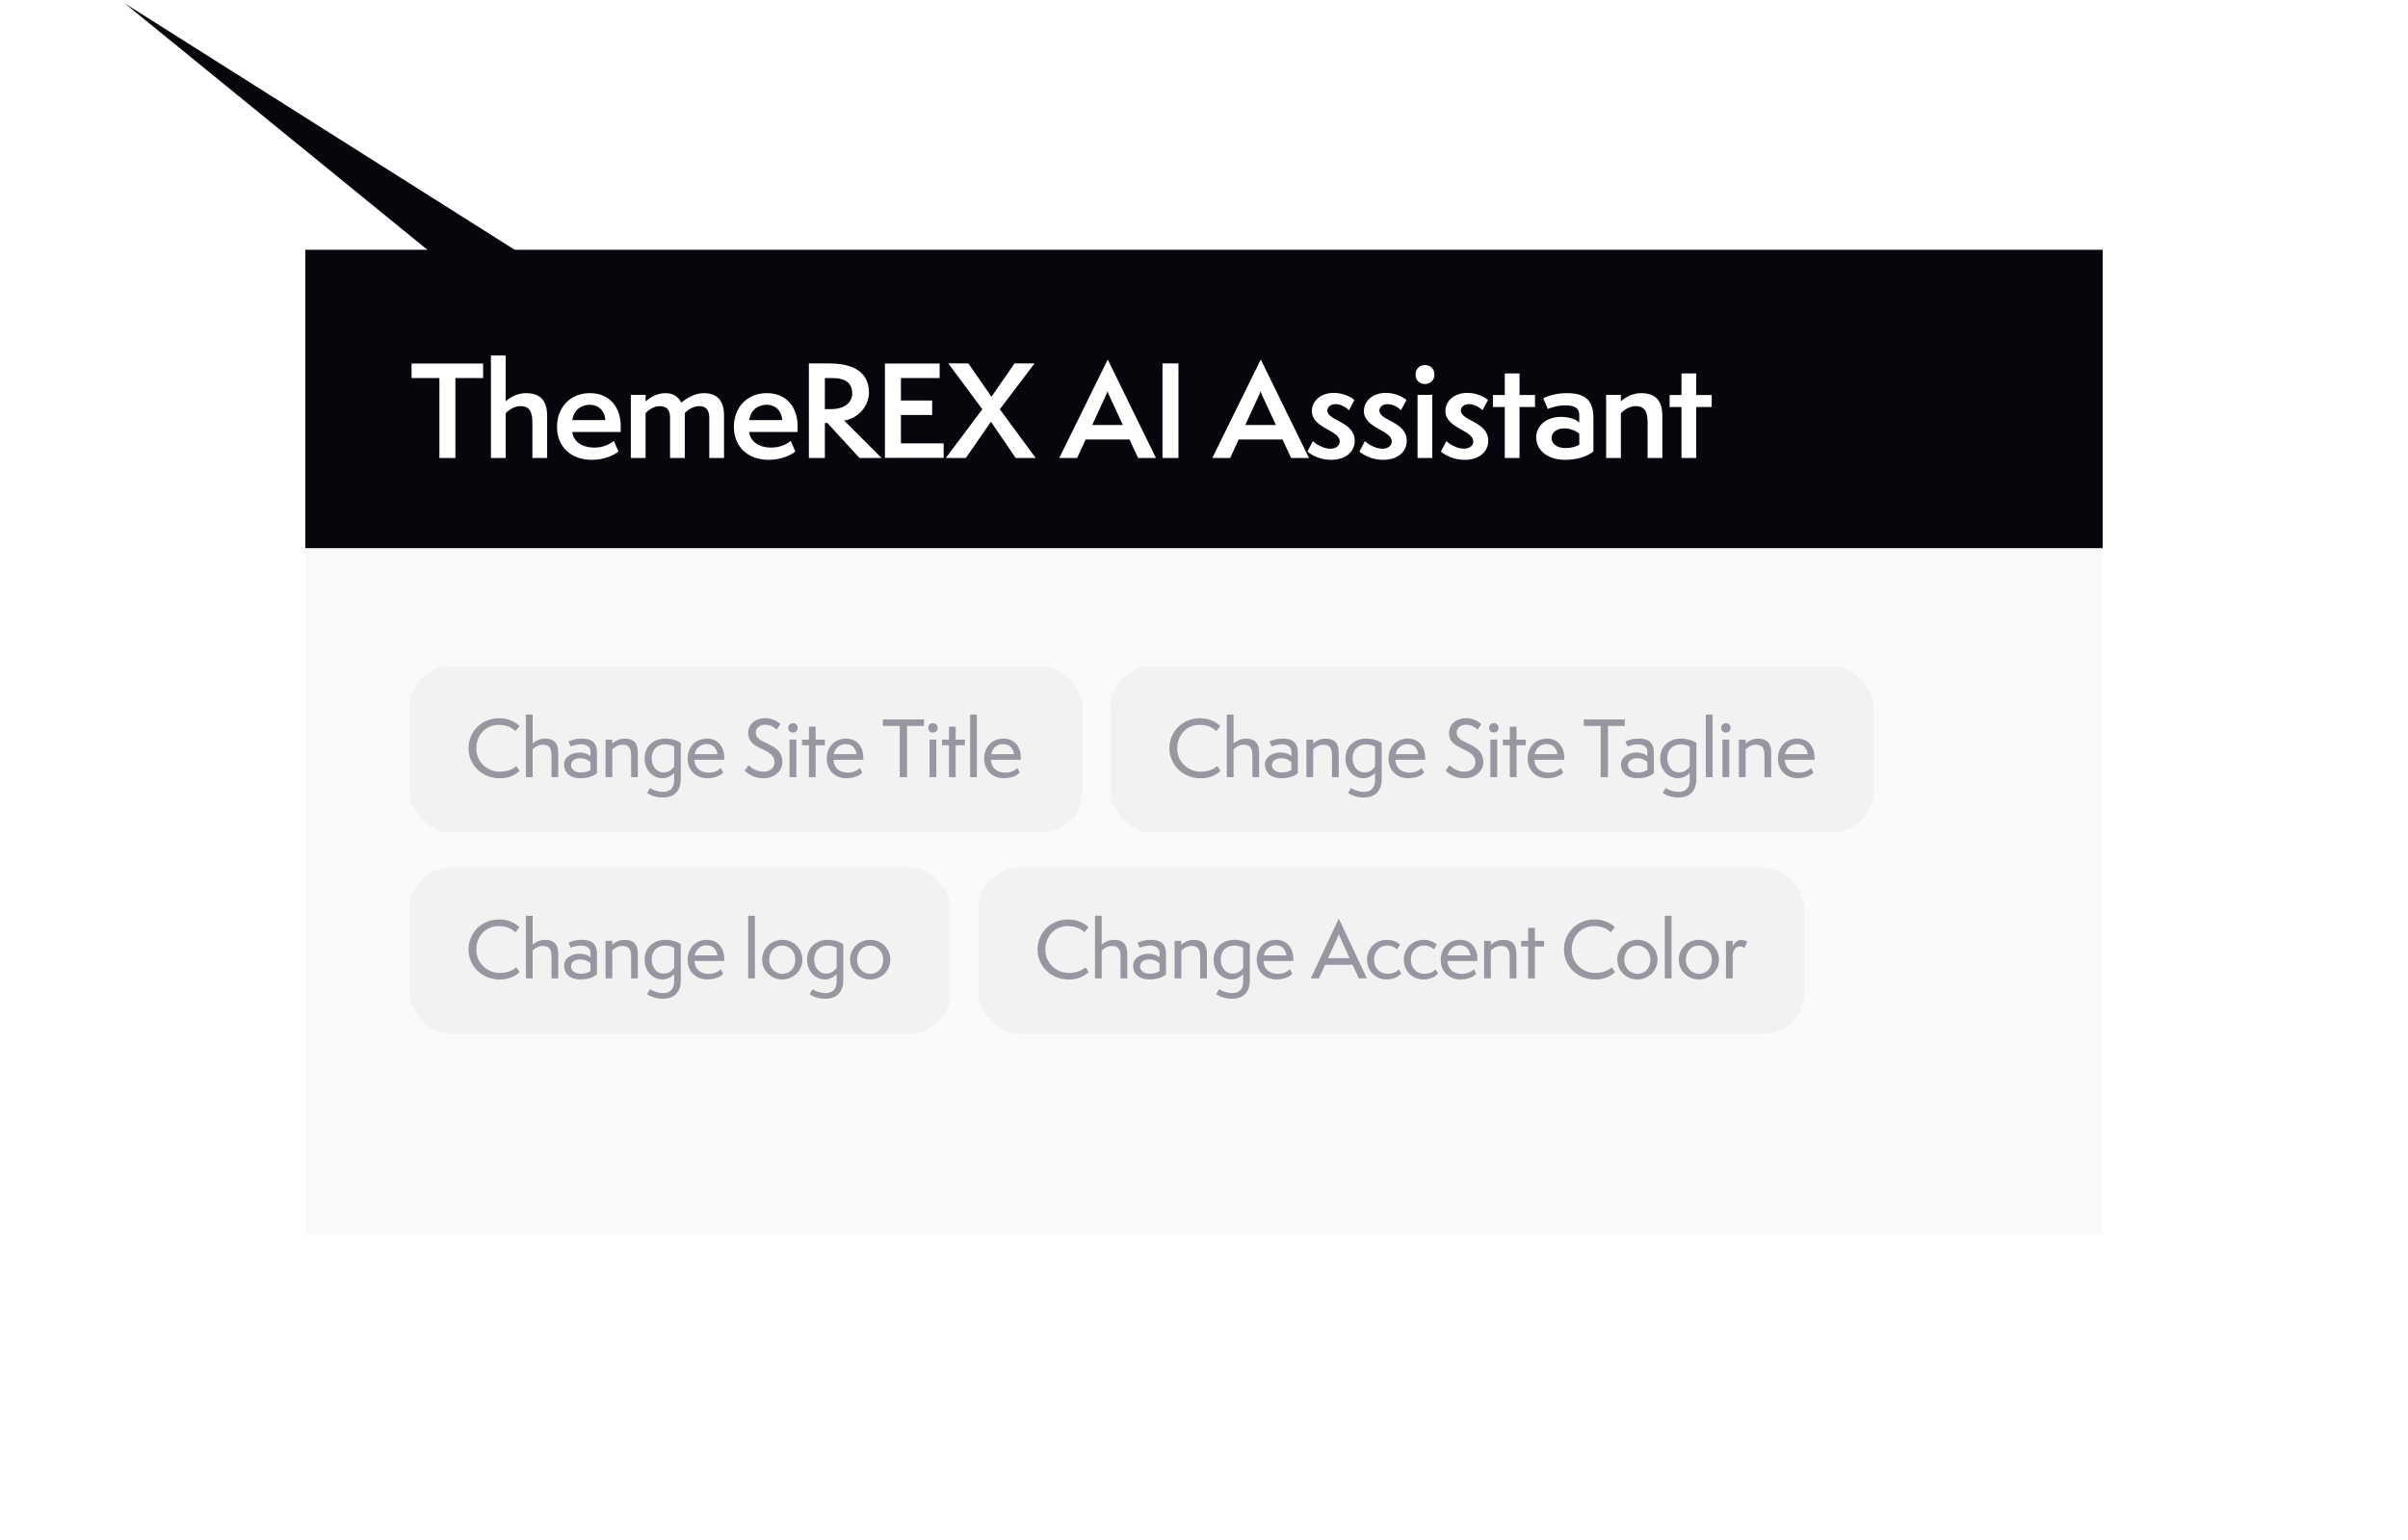
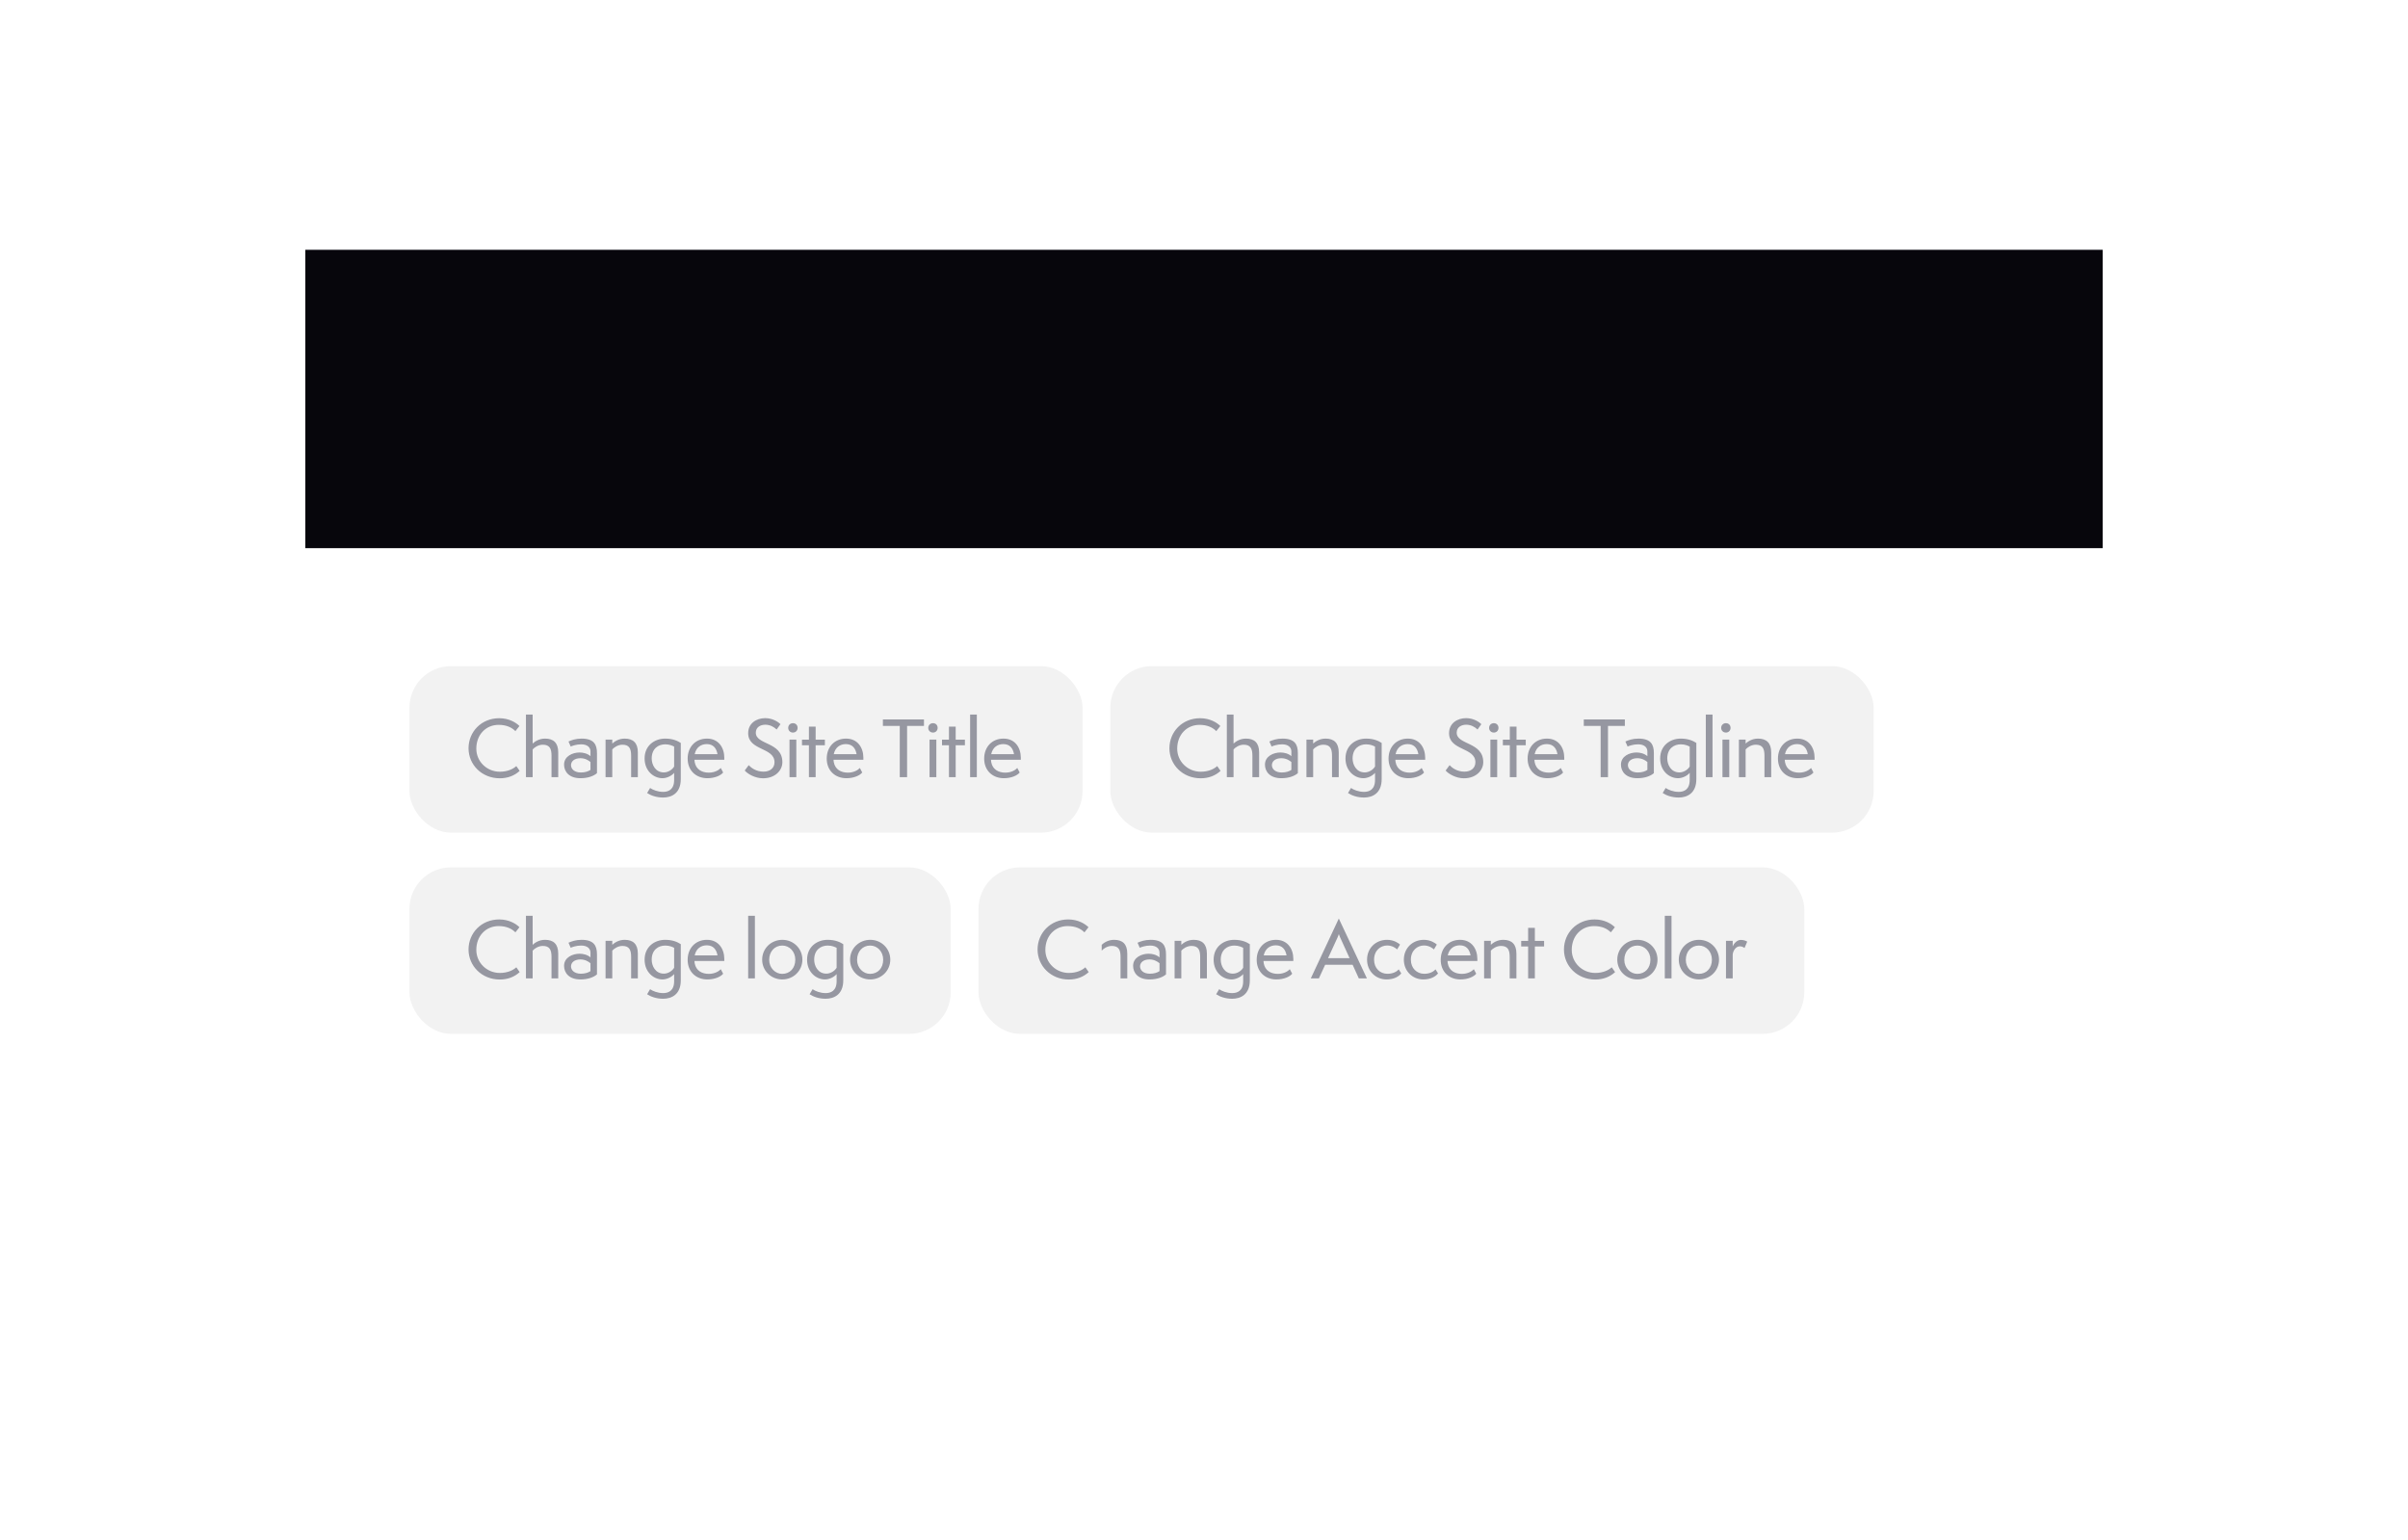
<svg xmlns="http://www.w3.org/2000/svg" width="347" height="222" viewBox="0 0 347 222" fill="none">
  <g filter="url(#filter0_d_4001_7137)">
-     <rect x="44" y="36" width="259" height="132" fill="#FAFAFA" />
-   </g>
+     </g>
  <rect x="44" y="36" width="259" height="43" fill="#07060C" />
-   <path d="M65.624 66H63.32V54.48H59.306V52.392H69.62V54.48H65.624V66ZM78.844 66H76.72V61.05C76.72 59.466 76.432 58.53 74.956 58.53C74.074 58.53 73.156 59.196 72.868 59.574V66H70.744V51.24H72.868V57.846C73.336 57.414 74.38 56.658 75.784 56.658C77.764 56.658 78.844 57.648 78.844 59.934V66ZM88.458 63.552L89.124 65.064C88.638 65.496 87.216 66.27 85.29 66.27C82.284 66.27 80.268 64.398 80.268 61.518C80.268 58.71 82.176 56.658 85.02 56.658C87.972 56.658 89.448 58.854 89.448 61.374V62.256H82.464C82.59 63.426 83.652 64.506 85.65 64.506C87.054 64.506 87.972 63.93 88.458 63.552ZM82.482 60.546H87.234C87.18 59.358 86.388 58.332 84.984 58.332C83.742 58.332 82.644 59.124 82.482 60.546ZM104.334 66H102.21V60.24C102.21 59.07 101.724 58.53 100.788 58.53C99.87 58.53 99.06 59.106 98.682 59.538V66H96.558V60.15C96.558 58.998 96 58.53 95.028 58.53C94.2 58.53 93.336 59.178 93.03 59.538V66H90.906V56.91H93.03V57.864C93.444 57.468 94.506 56.658 95.892 56.658C97.332 56.658 97.89 57.486 98.16 58.026C98.88 57.468 100.032 56.658 101.418 56.658C103.272 56.658 104.334 57.648 104.334 59.898V66ZM113.947 63.552L114.613 65.064C114.127 65.496 112.705 66.27 110.779 66.27C107.773 66.27 105.757 64.398 105.757 61.518C105.757 58.71 107.665 56.658 110.509 56.658C113.461 56.658 114.937 58.854 114.937 61.374V62.256H107.953C108.079 63.426 109.141 64.506 111.139 64.506C112.543 64.506 113.461 63.93 113.947 63.552ZM107.971 60.546H112.723C112.669 59.358 111.877 58.332 110.473 58.332C109.231 58.332 108.133 59.124 107.971 60.546ZM127.038 66H123.852L119.226 60.96H118.866V66H116.562V52.374H119.442C121.962 52.374 125.22 53.022 125.22 56.586C125.22 58.458 123.762 60.24 121.656 60.618L127.038 66ZM118.866 58.962H119.766C121.8 58.962 122.808 57.918 122.808 56.712C122.808 55.254 121.89 54.48 119.928 54.48H118.866V58.962ZM135.982 65.982H127.522V52.392H135.406V54.48H129.826V57.72H134.326V59.808H129.826V63.894H135.982V65.982ZM149.244 66H146.364L142.8 60.78L139.182 66H136.302L141.558 58.98L136.662 52.374H139.542L142.872 57.18L146.202 52.374H149.082L144.078 58.98L149.244 66ZM166.577 66H164.003L162.761 63.336H156.443L155.219 66H152.645L159.629 51.816L166.577 66ZM161.807 61.248L159.845 57.018C159.755 56.838 159.629 56.532 159.611 56.37C159.575 56.532 159.431 56.82 159.341 57.018L157.397 61.248H161.807ZM169.818 66H167.514V52.374H169.818V66ZM188.63 66H186.056L184.814 63.336H178.496L177.272 66H174.698L181.682 51.816L188.63 66ZM183.86 61.248L181.898 57.018C181.808 56.838 181.682 56.532 181.664 56.37C181.628 56.532 181.484 56.82 181.394 57.018L179.45 61.248H183.86ZM188.397 65.082L189.189 63.57C189.729 64.092 190.773 64.668 191.709 64.668C192.537 64.668 193.059 64.218 193.059 63.624C193.059 61.95 189.045 61.752 189.045 59.232C189.045 57.864 190.233 56.622 192.213 56.622C193.689 56.622 194.787 57.306 195.183 57.648L194.391 59.124C194.247 58.962 193.419 58.242 192.465 58.242C191.781 58.242 191.277 58.62 191.277 59.16C191.277 60.672 195.219 60.744 195.219 63.516C195.219 65.136 193.887 66.27 191.817 66.27C190.269 66.27 189.081 65.64 188.397 65.082ZM195.894 65.082L196.686 63.57C197.226 64.092 198.27 64.668 199.206 64.668C200.034 64.668 200.556 64.218 200.556 63.624C200.556 61.95 196.542 61.752 196.542 59.232C196.542 57.864 197.73 56.622 199.71 56.622C201.186 56.622 202.284 57.306 202.68 57.648L201.888 59.124C201.744 58.962 200.916 58.242 199.962 58.242C199.278 58.242 198.774 58.62 198.774 59.16C198.774 60.672 202.716 60.744 202.716 63.516C202.716 65.136 201.384 66.27 199.314 66.27C197.766 66.27 196.578 65.64 195.894 65.082ZM206.398 66H204.274V56.91H206.398V66ZM205.336 55.344C204.562 55.344 203.986 54.786 203.986 53.976C203.986 53.166 204.562 52.608 205.336 52.608C206.164 52.608 206.704 53.184 206.704 53.976C206.704 54.786 206.128 55.344 205.336 55.344ZM207.637 65.082L208.429 63.57C208.969 64.092 210.013 64.668 210.949 64.668C211.777 64.668 212.299 64.218 212.299 63.624C212.299 61.95 208.285 61.752 208.285 59.232C208.285 57.864 209.473 56.622 211.453 56.622C212.929 56.622 214.027 57.306 214.423 57.648L213.631 59.124C213.487 58.962 212.659 58.242 211.705 58.242C211.021 58.242 210.517 58.62 210.517 59.16C210.517 60.672 214.459 60.744 214.459 63.516C214.459 65.136 213.127 66.27 211.057 66.27C209.509 66.27 208.321 65.64 207.637 65.082ZM218.969 66H216.845V58.656H215.135V56.928H216.845V53.814H218.969V56.928H221.201V58.656H218.969V66ZM227.579 64.092V62.508C227.183 62.13 226.301 61.734 225.419 61.734C224.213 61.734 223.583 62.436 223.583 63.138C223.583 63.84 224.213 64.578 225.617 64.578C226.373 64.578 227.147 64.362 227.579 64.092ZM229.613 60.276V65.046C228.911 65.694 227.327 66.27 225.599 66.27C222.629 66.27 221.369 64.578 221.369 63.048C221.369 61.464 222.701 60.078 224.933 60.078C225.851 60.078 226.967 60.312 227.579 60.888V59.826C227.579 58.962 227.111 58.422 225.581 58.422C224.411 58.422 223.529 58.746 223.043 58.944L222.395 57.396C223.187 57.018 224.303 56.658 225.815 56.658C228.821 56.658 229.613 58.08 229.613 60.276ZM239.549 66H237.425V61.05C237.425 59.466 237.137 58.53 235.661 58.53C234.779 58.53 233.861 59.196 233.573 59.574V66H231.449V56.91H233.573V57.846C234.041 57.414 235.085 56.658 236.489 56.658C238.469 56.658 239.549 57.648 239.549 59.934V66ZM244.432 66H242.308V58.656H240.598V56.928H242.308V53.814H244.432V56.928H246.664V58.656H244.432V66Z" fill="white" />
  <rect x="59" y="96" width="97" height="24" rx="6" fill="#F2F2F2" />
  <path d="M74.403 110.405L74.887 111.098C74.128 111.791 73.171 112.165 72.016 112.165C69.431 112.165 67.517 110.207 67.517 107.842C67.517 105.466 69.365 103.508 71.939 103.508C73.38 103.508 74.381 104.157 74.854 104.63L74.271 105.367C73.743 104.839 72.984 104.465 71.851 104.465C70.014 104.465 68.639 105.884 68.639 107.897C68.639 109.767 70.179 111.219 72.027 111.219C73.16 111.219 73.963 110.812 74.403 110.405ZM80.442 112H79.475V108.92C79.475 107.864 79.189 107.325 78.21 107.325C77.549 107.325 76.966 107.754 76.757 108.007V112H75.79V102.98H76.757V107.16C77.043 106.896 77.659 106.445 78.54 106.445C79.76 106.445 80.442 107.05 80.442 108.436V112ZM85.09 110.955V109.822C84.804 109.569 84.298 109.272 83.649 109.272C82.736 109.272 82.285 109.745 82.285 110.273C82.285 110.823 82.769 111.329 83.704 111.329C84.298 111.329 84.771 111.175 85.09 110.955ZM86.025 108.535V111.428C85.552 111.835 84.749 112.154 83.638 112.154C82.021 112.154 81.284 111.219 81.284 110.196C81.284 108.964 82.538 108.447 83.517 108.447C84.034 108.447 84.65 108.59 85.09 108.975V108.304C85.09 107.71 84.639 107.27 83.748 107.27C83.044 107.27 82.428 107.501 82.241 107.589L81.922 106.863C82.34 106.676 82.967 106.445 83.803 106.445C85.574 106.445 86.025 107.281 86.025 108.535ZM91.916 112H90.948V108.92C90.948 107.864 90.662 107.325 89.683 107.325C89.023 107.325 88.44 107.754 88.231 108.007V112H87.263V106.588H88.231V107.16C88.517 106.896 89.133 106.445 90.013 106.445C91.234 106.445 91.916 107.061 91.916 108.436V112ZM97.146 112.396V111.384C96.739 111.857 96.046 112.154 95.463 112.154C94.187 112.154 92.889 111.098 92.889 109.305C92.889 107.446 94.319 106.445 95.859 106.445C96.97 106.445 97.663 106.786 98.103 107.072V112.286C98.103 114.332 96.772 114.937 95.562 114.937C94.583 114.937 93.78 114.64 93.252 114.288L93.681 113.562C94.077 113.837 94.792 114.123 95.562 114.123C96.31 114.123 97.146 113.804 97.146 112.396ZM97.146 110.471V107.6C96.937 107.49 96.497 107.27 95.87 107.27C94.858 107.27 93.912 107.897 93.912 109.305C93.912 110.196 94.44 111.318 95.661 111.318C96.277 111.318 96.871 110.933 97.146 110.471ZM103.867 110.68L104.208 111.329C103.9 111.736 103.042 112.154 101.931 112.154C100.281 112.154 99.093 111.032 99.093 109.327C99.093 107.644 100.226 106.445 101.876 106.445C103.57 106.445 104.373 107.776 104.373 109.206V109.492H100.072C100.072 109.624 100.094 109.756 100.105 109.822C100.303 110.911 101.172 111.351 102.14 111.351C103.042 111.351 103.625 110.944 103.867 110.68ZM100.105 108.689H103.394C103.251 107.864 102.8 107.237 101.854 107.237C101.04 107.237 100.325 107.677 100.105 108.689ZM107.319 111.043L107.891 110.273C108.254 110.669 108.969 111.208 110.036 111.208C110.971 111.208 111.609 110.68 111.609 109.855C111.609 107.677 107.814 108.205 107.814 105.664C107.814 104.245 108.991 103.497 110.278 103.497C111.411 103.497 112.236 104.124 112.467 104.366L111.917 105.136C111.532 104.762 110.96 104.443 110.289 104.443C109.574 104.443 108.914 104.806 108.914 105.587C108.914 107.38 112.742 106.896 112.742 109.844C112.742 111.021 111.719 112.165 109.948 112.165C108.782 112.165 107.693 111.505 107.319 111.043ZM114.75 112H113.771V106.588H114.75V112ZM114.266 105.576C113.881 105.576 113.584 105.29 113.584 104.905C113.584 104.498 113.881 104.223 114.266 104.223C114.673 104.223 114.937 104.509 114.937 104.905C114.937 105.29 114.651 105.576 114.266 105.576ZM117.536 112H116.568V107.402H115.567V106.599H116.568V104.718H117.536V106.599H118.867V107.402H117.536V112ZM123.908 110.68L124.249 111.329C123.941 111.736 123.083 112.154 121.972 112.154C120.322 112.154 119.134 111.032 119.134 109.327C119.134 107.644 120.267 106.445 121.917 106.445C123.611 106.445 124.414 107.776 124.414 109.206V109.492H120.113C120.113 109.624 120.135 109.756 120.146 109.822C120.344 110.911 121.213 111.351 122.181 111.351C123.083 111.351 123.666 110.944 123.908 110.68ZM120.146 108.689H123.435C123.292 107.864 122.841 107.237 121.895 107.237C121.081 107.237 120.366 107.677 120.146 108.689ZM130.715 112H129.659V104.619H127.228V103.684H133.146V104.619H130.715V112ZM134.93 112H133.951V106.588H134.93V112ZM134.446 105.576C134.061 105.576 133.764 105.29 133.764 104.905C133.764 104.498 134.061 104.223 134.446 104.223C134.853 104.223 135.117 104.509 135.117 104.905C135.117 105.29 134.831 105.576 134.446 105.576ZM137.716 112H136.748V107.402H135.747V106.599H136.748V104.718H137.716V106.599H139.047V107.402H137.716V112ZM140.764 112H139.796V102.98H140.764V112ZM146.597 110.68L146.938 111.329C146.63 111.736 145.772 112.154 144.661 112.154C143.011 112.154 141.823 111.032 141.823 109.327C141.823 107.644 142.956 106.445 144.606 106.445C146.3 106.445 147.103 107.776 147.103 109.206V109.492H142.802C142.802 109.624 142.824 109.756 142.835 109.822C143.033 110.911 143.902 111.351 144.87 111.351C145.772 111.351 146.355 110.944 146.597 110.68ZM142.835 108.689H146.124C145.981 107.864 145.53 107.237 144.584 107.237C143.77 107.237 143.055 107.677 142.835 108.689Z" fill="#9697A1" />
  <rect x="59" y="125" width="78" height="24" rx="6" fill="#F2F2F2" />
  <path d="M74.403 139.405L74.887 140.098C74.128 140.791 73.171 141.165 72.016 141.165C69.431 141.165 67.517 139.207 67.517 136.842C67.517 134.466 69.365 132.508 71.939 132.508C73.38 132.508 74.381 133.157 74.854 133.63L74.271 134.367C73.743 133.839 72.984 133.465 71.851 133.465C70.014 133.465 68.639 134.884 68.639 136.897C68.639 138.767 70.179 140.219 72.027 140.219C73.16 140.219 73.963 139.812 74.403 139.405ZM80.442 141H79.475V137.92C79.475 136.864 79.189 136.325 78.21 136.325C77.549 136.325 76.966 136.754 76.757 137.007V141H75.79V131.98H76.757V136.16C77.043 135.896 77.659 135.445 78.54 135.445C79.76 135.445 80.442 136.05 80.442 137.436V141ZM85.09 139.955V138.822C84.804 138.569 84.298 138.272 83.649 138.272C82.736 138.272 82.285 138.745 82.285 139.273C82.285 139.823 82.769 140.329 83.704 140.329C84.298 140.329 84.771 140.175 85.09 139.955ZM86.025 137.535V140.428C85.552 140.835 84.749 141.154 83.638 141.154C82.021 141.154 81.284 140.219 81.284 139.196C81.284 137.964 82.538 137.447 83.517 137.447C84.034 137.447 84.65 137.59 85.09 137.975V137.304C85.09 136.71 84.639 136.27 83.748 136.27C83.044 136.27 82.428 136.501 82.241 136.589L81.922 135.863C82.34 135.676 82.967 135.445 83.803 135.445C85.574 135.445 86.025 136.281 86.025 137.535ZM91.916 141H90.948V137.92C90.948 136.864 90.662 136.325 89.683 136.325C89.023 136.325 88.44 136.754 88.231 137.007V141H87.263V135.588H88.231V136.16C88.517 135.896 89.133 135.445 90.013 135.445C91.234 135.445 91.916 136.061 91.916 137.436V141ZM97.146 141.396V140.384C96.739 140.857 96.046 141.154 95.463 141.154C94.187 141.154 92.889 140.098 92.889 138.305C92.889 136.446 94.319 135.445 95.859 135.445C96.97 135.445 97.663 135.786 98.103 136.072V141.286C98.103 143.332 96.772 143.937 95.562 143.937C94.583 143.937 93.78 143.64 93.252 143.288L93.681 142.562C94.077 142.837 94.792 143.123 95.562 143.123C96.31 143.123 97.146 142.804 97.146 141.396ZM97.146 139.471V136.6C96.937 136.49 96.497 136.27 95.87 136.27C94.858 136.27 93.912 136.897 93.912 138.305C93.912 139.196 94.44 140.318 95.661 140.318C96.277 140.318 96.871 139.933 97.146 139.471ZM103.867 139.68L104.208 140.329C103.9 140.736 103.042 141.154 101.931 141.154C100.281 141.154 99.093 140.032 99.093 138.327C99.093 136.644 100.226 135.445 101.876 135.445C103.57 135.445 104.373 136.776 104.373 138.206V138.492H100.072C100.072 138.624 100.094 138.756 100.105 138.822C100.303 139.911 101.172 140.351 102.14 140.351C103.042 140.351 103.625 139.944 103.867 139.68ZM100.105 137.689H103.394C103.251 136.864 102.8 136.237 101.854 136.237C101.04 136.237 100.325 136.677 100.105 137.689ZM108.782 141H107.814V131.98H108.782V141ZM115.627 138.305C115.627 139.878 114.362 141.154 112.734 141.154C111.106 141.154 109.83 139.9 109.83 138.305C109.83 136.699 111.106 135.445 112.745 135.445C114.373 135.445 115.627 136.732 115.627 138.305ZM112.712 140.351C113.834 140.351 114.604 139.526 114.604 138.305C114.604 137.117 113.746 136.27 112.734 136.27C111.623 136.27 110.842 137.128 110.842 138.338C110.842 139.504 111.733 140.351 112.712 140.351ZM120.56 141.396V140.384C120.153 140.857 119.46 141.154 118.877 141.154C117.601 141.154 116.303 140.098 116.303 138.305C116.303 136.446 117.733 135.445 119.273 135.445C120.384 135.445 121.077 135.786 121.517 136.072V141.286C121.517 143.332 120.186 143.937 118.976 143.937C117.997 143.937 117.194 143.64 116.666 143.288L117.095 142.562C117.491 142.837 118.206 143.123 118.976 143.123C119.724 143.123 120.56 142.804 120.56 141.396ZM120.56 139.471V136.6C120.351 136.49 119.911 136.27 119.284 136.27C118.272 136.27 117.326 136.897 117.326 138.305C117.326 139.196 117.854 140.318 119.075 140.318C119.691 140.318 120.285 139.933 120.56 139.471ZM128.293 138.305C128.293 139.878 127.028 141.154 125.4 141.154C123.772 141.154 122.496 139.9 122.496 138.305C122.496 136.699 123.772 135.445 125.411 135.445C127.039 135.445 128.293 136.732 128.293 138.305ZM125.378 140.351C126.5 140.351 127.27 139.526 127.27 138.305C127.27 137.117 126.412 136.27 125.4 136.27C124.289 136.27 123.508 137.128 123.508 138.338C123.508 139.504 124.399 140.351 125.378 140.351Z" fill="#9697A1" />
  <rect x="160" y="96" width="110" height="24" rx="6" fill="#F2F2F2" />
  <path d="M175.403 110.405L175.887 111.098C175.128 111.791 174.171 112.165 173.016 112.165C170.431 112.165 168.517 110.207 168.517 107.842C168.517 105.466 170.365 103.508 172.939 103.508C174.38 103.508 175.381 104.157 175.854 104.63L175.271 105.367C174.743 104.839 173.984 104.465 172.851 104.465C171.014 104.465 169.639 105.884 169.639 107.897C169.639 109.767 171.179 111.219 173.027 111.219C174.16 111.219 174.963 110.812 175.403 110.405ZM181.443 112H180.475V108.92C180.475 107.864 180.189 107.325 179.21 107.325C178.55 107.325 177.967 107.754 177.758 108.007V112H176.79V102.98H177.758V107.16C178.044 106.896 178.66 106.445 179.54 106.445C180.761 106.445 181.443 107.05 181.443 108.436V112ZM186.09 110.955V109.822C185.804 109.569 185.298 109.272 184.649 109.272C183.736 109.272 183.285 109.745 183.285 110.273C183.285 110.823 183.769 111.329 184.704 111.329C185.298 111.329 185.771 111.175 186.09 110.955ZM187.025 108.535V111.428C186.552 111.835 185.749 112.154 184.638 112.154C183.021 112.154 182.284 111.219 182.284 110.196C182.284 108.964 183.538 108.447 184.517 108.447C185.034 108.447 185.65 108.59 186.09 108.975V108.304C186.09 107.71 185.639 107.27 184.748 107.27C184.044 107.27 183.428 107.501 183.241 107.589L182.922 106.863C183.34 106.676 183.967 106.445 184.803 106.445C186.574 106.445 187.025 107.281 187.025 108.535ZM192.916 112H191.948V108.92C191.948 107.864 191.662 107.325 190.683 107.325C190.023 107.325 189.44 107.754 189.231 108.007V112H188.263V106.588H189.231V107.16C189.517 106.896 190.133 106.445 191.013 106.445C192.234 106.445 192.916 107.061 192.916 108.436V112ZM198.146 112.396V111.384C197.739 111.857 197.046 112.154 196.463 112.154C195.187 112.154 193.889 111.098 193.889 109.305C193.889 107.446 195.319 106.445 196.859 106.445C197.97 106.445 198.663 106.786 199.103 107.072V112.286C199.103 114.332 197.772 114.937 196.562 114.937C195.583 114.937 194.78 114.64 194.252 114.288L194.681 113.562C195.077 113.837 195.792 114.123 196.562 114.123C197.31 114.123 198.146 113.804 198.146 112.396ZM198.146 110.471V107.6C197.937 107.49 197.497 107.27 196.87 107.27C195.858 107.27 194.912 107.897 194.912 109.305C194.912 110.196 195.44 111.318 196.661 111.318C197.277 111.318 197.871 110.933 198.146 110.471ZM204.867 110.68L205.208 111.329C204.9 111.736 204.042 112.154 202.931 112.154C201.281 112.154 200.093 111.032 200.093 109.327C200.093 107.644 201.226 106.445 202.876 106.445C204.57 106.445 205.373 107.776 205.373 109.206V109.492H201.072C201.072 109.624 201.094 109.756 201.105 109.822C201.303 110.911 202.172 111.351 203.14 111.351C204.042 111.351 204.625 110.944 204.867 110.68ZM201.105 108.689H204.394C204.251 107.864 203.8 107.237 202.854 107.237C202.04 107.237 201.325 107.677 201.105 108.689ZM208.319 111.043L208.891 110.273C209.254 110.669 209.969 111.208 211.036 111.208C211.971 111.208 212.609 110.68 212.609 109.855C212.609 107.677 208.814 108.205 208.814 105.664C208.814 104.245 209.991 103.497 211.278 103.497C212.411 103.497 213.236 104.124 213.467 104.366L212.917 105.136C212.532 104.762 211.96 104.443 211.289 104.443C210.574 104.443 209.914 104.806 209.914 105.587C209.914 107.38 213.742 106.896 213.742 109.844C213.742 111.021 212.719 112.165 210.948 112.165C209.782 112.165 208.693 111.505 208.319 111.043ZM215.75 112H214.771V106.588H215.75V112ZM215.266 105.576C214.881 105.576 214.584 105.29 214.584 104.905C214.584 104.498 214.881 104.223 215.266 104.223C215.673 104.223 215.937 104.509 215.937 104.905C215.937 105.29 215.651 105.576 215.266 105.576ZM218.536 112H217.568V107.402H216.567V106.599H217.568V104.718H218.536V106.599H219.867V107.402H218.536V112ZM224.908 110.68L225.249 111.329C224.941 111.736 224.083 112.154 222.972 112.154C221.322 112.154 220.134 111.032 220.134 109.327C220.134 107.644 221.267 106.445 222.917 106.445C224.611 106.445 225.414 107.776 225.414 109.206V109.492H221.113C221.113 109.624 221.135 109.756 221.146 109.822C221.344 110.911 222.213 111.351 223.181 111.351C224.083 111.351 224.666 110.944 224.908 110.68ZM221.146 108.689H224.435C224.292 107.864 223.841 107.237 222.895 107.237C222.081 107.237 221.366 107.677 221.146 108.689ZM231.715 112H230.659V104.619H228.228V103.684H234.146V104.619H231.715V112ZM237.392 110.955V109.822C237.106 109.569 236.6 109.272 235.951 109.272C235.038 109.272 234.587 109.745 234.587 110.273C234.587 110.823 235.071 111.329 236.006 111.329C236.6 111.329 237.073 111.175 237.392 110.955ZM238.327 108.535V111.428C237.854 111.835 237.051 112.154 235.94 112.154C234.323 112.154 233.586 111.219 233.586 110.196C233.586 108.964 234.84 108.447 235.819 108.447C236.336 108.447 236.952 108.59 237.392 108.975V108.304C237.392 107.71 236.941 107.27 236.05 107.27C235.346 107.27 234.73 107.501 234.543 107.589L234.224 106.863C234.642 106.676 235.269 106.445 236.105 106.445C237.876 106.445 238.327 107.281 238.327 108.535ZM243.491 112.396V111.384C243.084 111.857 242.391 112.154 241.808 112.154C240.532 112.154 239.234 111.098 239.234 109.305C239.234 107.446 240.664 106.445 242.204 106.445C243.315 106.445 244.008 106.786 244.448 107.072V112.286C244.448 114.332 243.117 114.937 241.907 114.937C240.928 114.937 240.125 114.64 239.597 114.288L240.026 113.562C240.422 113.837 241.137 114.123 241.907 114.123C242.655 114.123 243.491 113.804 243.491 112.396ZM243.491 110.471V107.6C243.282 107.49 242.842 107.27 242.215 107.27C241.203 107.27 240.257 107.897 240.257 109.305C240.257 110.196 240.785 111.318 242.006 111.318C242.622 111.318 243.216 110.933 243.491 110.471ZM246.78 112H245.812V102.98H246.78V112ZM249.192 112H248.213V106.588H249.192V112ZM248.708 105.576C248.323 105.576 248.026 105.29 248.026 104.905C248.026 104.498 248.323 104.223 248.708 104.223C249.115 104.223 249.379 104.509 249.379 104.905C249.379 105.29 249.093 105.576 248.708 105.576ZM255.234 112H254.266V108.92C254.266 107.864 253.98 107.325 253.001 107.325C252.341 107.325 251.758 107.754 251.549 108.007V112H250.581V106.588H251.549V107.16C251.835 106.896 252.451 106.445 253.331 106.445C254.552 106.445 255.234 107.061 255.234 108.436V112ZM260.982 110.68L261.323 111.329C261.015 111.736 260.157 112.154 259.046 112.154C257.396 112.154 256.208 111.032 256.208 109.327C256.208 107.644 257.341 106.445 258.991 106.445C260.685 106.445 261.488 107.776 261.488 109.206V109.492H257.187C257.187 109.624 257.209 109.756 257.22 109.822C257.418 110.911 258.287 111.351 259.255 111.351C260.157 111.351 260.74 110.944 260.982 110.68ZM257.22 108.689H260.509C260.366 107.864 259.915 107.237 258.969 107.237C258.155 107.237 257.44 107.677 257.22 108.689Z" fill="#9697A1" />
  <rect x="141" y="125" width="119" height="24" rx="6" fill="#F2F2F2" />
-   <path d="M156.403 139.405L156.887 140.098C156.128 140.791 155.171 141.165 154.016 141.165C151.431 141.165 149.517 139.207 149.517 136.842C149.517 134.466 151.365 132.508 153.939 132.508C155.38 132.508 156.381 133.157 156.854 133.63L156.271 134.367C155.743 133.839 154.984 133.465 153.851 133.465C152.014 133.465 150.639 134.884 150.639 136.897C150.639 138.767 152.179 140.219 154.027 140.219C155.16 140.219 155.963 139.812 156.403 139.405ZM162.443 141H161.475V137.92C161.475 136.864 161.189 136.325 160.21 136.325C159.55 136.325 158.967 136.754 158.758 137.007V141H157.79V131.98H158.758V136.16C159.044 135.896 159.66 135.445 160.54 135.445C161.761 135.445 162.443 136.05 162.443 137.436V141ZM167.09 139.955V138.822C166.804 138.569 166.298 138.272 165.649 138.272C164.736 138.272 164.285 138.745 164.285 139.273C164.285 139.823 164.769 140.329 165.704 140.329C166.298 140.329 166.771 140.175 167.09 139.955ZM168.025 137.535V140.428C167.552 140.835 166.749 141.154 165.638 141.154C164.021 141.154 163.284 140.219 163.284 139.196C163.284 137.964 164.538 137.447 165.517 137.447C166.034 137.447 166.65 137.59 167.09 137.975V137.304C167.09 136.71 166.639 136.27 165.748 136.27C165.044 136.27 164.428 136.501 164.241 136.589L163.922 135.863C164.34 135.676 164.967 135.445 165.803 135.445C167.574 135.445 168.025 136.281 168.025 137.535ZM173.916 141H172.948V137.92C172.948 136.864 172.662 136.325 171.683 136.325C171.023 136.325 170.44 136.754 170.231 137.007V141H169.263V135.588H170.231V136.16C170.517 135.896 171.133 135.445 172.013 135.445C173.234 135.445 173.916 136.061 173.916 137.436V141ZM179.146 141.396V140.384C178.739 140.857 178.046 141.154 177.463 141.154C176.187 141.154 174.889 140.098 174.889 138.305C174.889 136.446 176.319 135.445 177.859 135.445C178.97 135.445 179.663 135.786 180.103 136.072V141.286C180.103 143.332 178.772 143.937 177.562 143.937C176.583 143.937 175.78 143.64 175.252 143.288L175.681 142.562C176.077 142.837 176.792 143.123 177.562 143.123C178.31 143.123 179.146 142.804 179.146 141.396ZM179.146 139.471V136.6C178.937 136.49 178.497 136.27 177.87 136.27C176.858 136.27 175.912 136.897 175.912 138.305C175.912 139.196 176.44 140.318 177.661 140.318C178.277 140.318 178.871 139.933 179.146 139.471ZM185.867 139.68L186.208 140.329C185.9 140.736 185.042 141.154 183.931 141.154C182.281 141.154 181.093 140.032 181.093 138.327C181.093 136.644 182.226 135.445 183.876 135.445C185.57 135.445 186.373 136.776 186.373 138.206V138.492H182.072C182.072 138.624 182.094 138.756 182.105 138.822C182.303 139.911 183.172 140.351 184.14 140.351C185.042 140.351 185.625 139.944 185.867 139.68ZM182.105 137.689H185.394C185.251 136.864 184.8 136.237 183.854 136.237C183.04 136.237 182.325 136.677 182.105 137.689ZM196.975 141H195.809L194.918 139.042H190.958L190.056 141H188.89L192.927 132.376L196.975 141ZM194.478 138.085L193.114 135.093C193.037 134.928 192.949 134.697 192.927 134.62C192.905 134.697 192.828 134.928 192.751 135.093L191.376 138.085H194.478ZM201.562 139.702L201.925 140.285C201.573 140.736 200.869 141.154 199.802 141.154C198.207 141.154 196.997 139.922 196.997 138.305C196.997 136.666 198.218 135.445 199.89 135.445C200.869 135.445 201.573 135.951 201.749 136.127L201.331 136.831C201.188 136.688 200.66 136.259 199.901 136.259C198.955 136.259 198.009 136.963 198.009 138.316C198.009 139.548 198.878 140.34 199.923 140.34C200.803 140.34 201.309 139.988 201.562 139.702ZM206.864 139.702L207.227 140.285C206.875 140.736 206.171 141.154 205.104 141.154C203.509 141.154 202.299 139.922 202.299 138.305C202.299 136.666 203.52 135.445 205.192 135.445C206.171 135.445 206.875 135.951 207.051 136.127L206.633 136.831C206.49 136.688 205.962 136.259 205.203 136.259C204.257 136.259 203.311 136.963 203.311 138.316C203.311 139.548 204.18 140.34 205.225 140.34C206.105 140.34 206.611 139.988 206.864 139.702ZM212.385 139.68L212.726 140.329C212.418 140.736 211.56 141.154 210.449 141.154C208.799 141.154 207.611 140.032 207.611 138.327C207.611 136.644 208.744 135.445 210.394 135.445C212.088 135.445 212.891 136.776 212.891 138.206V138.492H208.59C208.59 138.624 208.612 138.756 208.623 138.822C208.821 139.911 209.69 140.351 210.658 140.351C211.56 140.351 212.143 139.944 212.385 139.68ZM208.623 137.689H211.912C211.769 136.864 211.318 136.237 210.372 136.237C209.558 136.237 208.843 136.677 208.623 137.689ZM218.519 141H217.551V137.92C217.551 136.864 217.265 136.325 216.286 136.325C215.626 136.325 215.043 136.754 214.834 137.007V141H213.866V135.588H214.834V136.16C215.12 135.896 215.736 135.445 216.616 135.445C217.837 135.445 218.519 136.061 218.519 137.436V141ZM221.177 141H220.209V136.402H219.208V135.599H220.209V133.718H221.177V135.599H222.508V136.402H221.177V141ZM232.257 139.405L232.741 140.098C231.982 140.791 231.025 141.165 229.87 141.165C227.285 141.165 225.371 139.207 225.371 136.842C225.371 134.466 227.219 132.508 229.793 132.508C231.234 132.508 232.235 133.157 232.708 133.63L232.125 134.367C231.597 133.839 230.838 133.465 229.705 133.465C227.868 133.465 226.493 134.884 226.493 136.897C226.493 138.767 228.033 140.219 229.881 140.219C231.014 140.219 231.817 139.812 232.257 139.405ZM238.852 138.305C238.852 139.878 237.587 141.154 235.959 141.154C234.331 141.154 233.055 139.9 233.055 138.305C233.055 136.699 234.331 135.445 235.97 135.445C237.598 135.445 238.852 136.732 238.852 138.305ZM235.937 140.351C237.059 140.351 237.829 139.526 237.829 138.305C237.829 137.117 236.971 136.27 235.959 136.27C234.848 136.27 234.067 137.128 234.067 138.338C234.067 139.504 234.958 140.351 235.937 140.351ZM240.87 141H239.902V131.98H240.87V141ZM247.715 138.305C247.715 139.878 246.45 141.154 244.822 141.154C243.194 141.154 241.918 139.9 241.918 138.305C241.918 136.699 243.194 135.445 244.833 135.445C246.461 135.445 247.715 136.732 247.715 138.305ZM244.8 140.351C245.922 140.351 246.692 139.526 246.692 138.305C246.692 137.117 245.834 136.27 244.822 136.27C243.711 136.27 242.93 137.128 242.93 138.338C242.93 139.504 243.821 140.351 244.8 140.351ZM249.688 141H248.72V135.588H249.688V136.402C249.765 136.138 250.227 135.456 250.854 135.456C251.294 135.456 251.635 135.61 251.778 135.709L251.393 136.622C251.25 136.523 251.03 136.38 250.722 136.38C250.095 136.38 249.721 137.095 249.688 137.568V141Z" fill="#9697A1" />
-   <path d="M18 0.5L66.5 40H80.5L18 0.5Z" fill="#07060C" />
+   <path d="M156.403 139.405L156.887 140.098C156.128 140.791 155.171 141.165 154.016 141.165C151.431 141.165 149.517 139.207 149.517 136.842C149.517 134.466 151.365 132.508 153.939 132.508C155.38 132.508 156.381 133.157 156.854 133.63L156.271 134.367C155.743 133.839 154.984 133.465 153.851 133.465C152.014 133.465 150.639 134.884 150.639 136.897C150.639 138.767 152.179 140.219 154.027 140.219C155.16 140.219 155.963 139.812 156.403 139.405ZM162.443 141H161.475V137.92C161.475 136.864 161.189 136.325 160.21 136.325C159.55 136.325 158.967 136.754 158.758 137.007V141V131.98H158.758V136.16C159.044 135.896 159.66 135.445 160.54 135.445C161.761 135.445 162.443 136.05 162.443 137.436V141ZM167.09 139.955V138.822C166.804 138.569 166.298 138.272 165.649 138.272C164.736 138.272 164.285 138.745 164.285 139.273C164.285 139.823 164.769 140.329 165.704 140.329C166.298 140.329 166.771 140.175 167.09 139.955ZM168.025 137.535V140.428C167.552 140.835 166.749 141.154 165.638 141.154C164.021 141.154 163.284 140.219 163.284 139.196C163.284 137.964 164.538 137.447 165.517 137.447C166.034 137.447 166.65 137.59 167.09 137.975V137.304C167.09 136.71 166.639 136.27 165.748 136.27C165.044 136.27 164.428 136.501 164.241 136.589L163.922 135.863C164.34 135.676 164.967 135.445 165.803 135.445C167.574 135.445 168.025 136.281 168.025 137.535ZM173.916 141H172.948V137.92C172.948 136.864 172.662 136.325 171.683 136.325C171.023 136.325 170.44 136.754 170.231 137.007V141H169.263V135.588H170.231V136.16C170.517 135.896 171.133 135.445 172.013 135.445C173.234 135.445 173.916 136.061 173.916 137.436V141ZM179.146 141.396V140.384C178.739 140.857 178.046 141.154 177.463 141.154C176.187 141.154 174.889 140.098 174.889 138.305C174.889 136.446 176.319 135.445 177.859 135.445C178.97 135.445 179.663 135.786 180.103 136.072V141.286C180.103 143.332 178.772 143.937 177.562 143.937C176.583 143.937 175.78 143.64 175.252 143.288L175.681 142.562C176.077 142.837 176.792 143.123 177.562 143.123C178.31 143.123 179.146 142.804 179.146 141.396ZM179.146 139.471V136.6C178.937 136.49 178.497 136.27 177.87 136.27C176.858 136.27 175.912 136.897 175.912 138.305C175.912 139.196 176.44 140.318 177.661 140.318C178.277 140.318 178.871 139.933 179.146 139.471ZM185.867 139.68L186.208 140.329C185.9 140.736 185.042 141.154 183.931 141.154C182.281 141.154 181.093 140.032 181.093 138.327C181.093 136.644 182.226 135.445 183.876 135.445C185.57 135.445 186.373 136.776 186.373 138.206V138.492H182.072C182.072 138.624 182.094 138.756 182.105 138.822C182.303 139.911 183.172 140.351 184.14 140.351C185.042 140.351 185.625 139.944 185.867 139.68ZM182.105 137.689H185.394C185.251 136.864 184.8 136.237 183.854 136.237C183.04 136.237 182.325 136.677 182.105 137.689ZM196.975 141H195.809L194.918 139.042H190.958L190.056 141H188.89L192.927 132.376L196.975 141ZM194.478 138.085L193.114 135.093C193.037 134.928 192.949 134.697 192.927 134.62C192.905 134.697 192.828 134.928 192.751 135.093L191.376 138.085H194.478ZM201.562 139.702L201.925 140.285C201.573 140.736 200.869 141.154 199.802 141.154C198.207 141.154 196.997 139.922 196.997 138.305C196.997 136.666 198.218 135.445 199.89 135.445C200.869 135.445 201.573 135.951 201.749 136.127L201.331 136.831C201.188 136.688 200.66 136.259 199.901 136.259C198.955 136.259 198.009 136.963 198.009 138.316C198.009 139.548 198.878 140.34 199.923 140.34C200.803 140.34 201.309 139.988 201.562 139.702ZM206.864 139.702L207.227 140.285C206.875 140.736 206.171 141.154 205.104 141.154C203.509 141.154 202.299 139.922 202.299 138.305C202.299 136.666 203.52 135.445 205.192 135.445C206.171 135.445 206.875 135.951 207.051 136.127L206.633 136.831C206.49 136.688 205.962 136.259 205.203 136.259C204.257 136.259 203.311 136.963 203.311 138.316C203.311 139.548 204.18 140.34 205.225 140.34C206.105 140.34 206.611 139.988 206.864 139.702ZM212.385 139.68L212.726 140.329C212.418 140.736 211.56 141.154 210.449 141.154C208.799 141.154 207.611 140.032 207.611 138.327C207.611 136.644 208.744 135.445 210.394 135.445C212.088 135.445 212.891 136.776 212.891 138.206V138.492H208.59C208.59 138.624 208.612 138.756 208.623 138.822C208.821 139.911 209.69 140.351 210.658 140.351C211.56 140.351 212.143 139.944 212.385 139.68ZM208.623 137.689H211.912C211.769 136.864 211.318 136.237 210.372 136.237C209.558 136.237 208.843 136.677 208.623 137.689ZM218.519 141H217.551V137.92C217.551 136.864 217.265 136.325 216.286 136.325C215.626 136.325 215.043 136.754 214.834 137.007V141H213.866V135.588H214.834V136.16C215.12 135.896 215.736 135.445 216.616 135.445C217.837 135.445 218.519 136.061 218.519 137.436V141ZM221.177 141H220.209V136.402H219.208V135.599H220.209V133.718H221.177V135.599H222.508V136.402H221.177V141ZM232.257 139.405L232.741 140.098C231.982 140.791 231.025 141.165 229.87 141.165C227.285 141.165 225.371 139.207 225.371 136.842C225.371 134.466 227.219 132.508 229.793 132.508C231.234 132.508 232.235 133.157 232.708 133.63L232.125 134.367C231.597 133.839 230.838 133.465 229.705 133.465C227.868 133.465 226.493 134.884 226.493 136.897C226.493 138.767 228.033 140.219 229.881 140.219C231.014 140.219 231.817 139.812 232.257 139.405ZM238.852 138.305C238.852 139.878 237.587 141.154 235.959 141.154C234.331 141.154 233.055 139.9 233.055 138.305C233.055 136.699 234.331 135.445 235.97 135.445C237.598 135.445 238.852 136.732 238.852 138.305ZM235.937 140.351C237.059 140.351 237.829 139.526 237.829 138.305C237.829 137.117 236.971 136.27 235.959 136.27C234.848 136.27 234.067 137.128 234.067 138.338C234.067 139.504 234.958 140.351 235.937 140.351ZM240.87 141H239.902V131.98H240.87V141ZM247.715 138.305C247.715 139.878 246.45 141.154 244.822 141.154C243.194 141.154 241.918 139.9 241.918 138.305C241.918 136.699 243.194 135.445 244.833 135.445C246.461 135.445 247.715 136.732 247.715 138.305ZM244.8 140.351C245.922 140.351 246.692 139.526 246.692 138.305C246.692 137.117 245.834 136.27 244.822 136.27C243.711 136.27 242.93 137.128 242.93 138.338C242.93 139.504 243.821 140.351 244.8 140.351ZM249.688 141H248.72V135.588H249.688V136.402C249.765 136.138 250.227 135.456 250.854 135.456C251.294 135.456 251.635 135.61 251.778 135.709L251.393 136.622C251.25 136.523 251.03 136.38 250.722 136.38C250.095 136.38 249.721 137.095 249.688 137.568V141Z" fill="#9697A1" />
  <defs>
    <filter id="filter0_d_4001_7137" x="0" y="2" width="347" height="220" filterUnits="userSpaceOnUse" color-interpolation-filters="sRGB">
      <feFlood flood-opacity="0" result="BackgroundImageFix" />
      <feColorMatrix in="SourceAlpha" type="matrix" values="0 0 0 0 0 0 0 0 0 0 0 0 0 0 0 0 0 0 127 0" result="hardAlpha" />
      <feOffset dy="10" />
      <feGaussianBlur stdDeviation="22" />
      <feComposite in2="hardAlpha" operator="out" />
      <feColorMatrix type="matrix" values="0 0 0 0 0 0 0 0 0 0 0 0 0 0 0 0 0 0 0.04 0" />
      <feBlend mode="normal" in2="BackgroundImageFix" result="effect1_dropShadow_4001_7137" />
      <feBlend mode="normal" in="SourceGraphic" in2="effect1_dropShadow_4001_7137" result="shape" />
    </filter>
  </defs>
</svg>